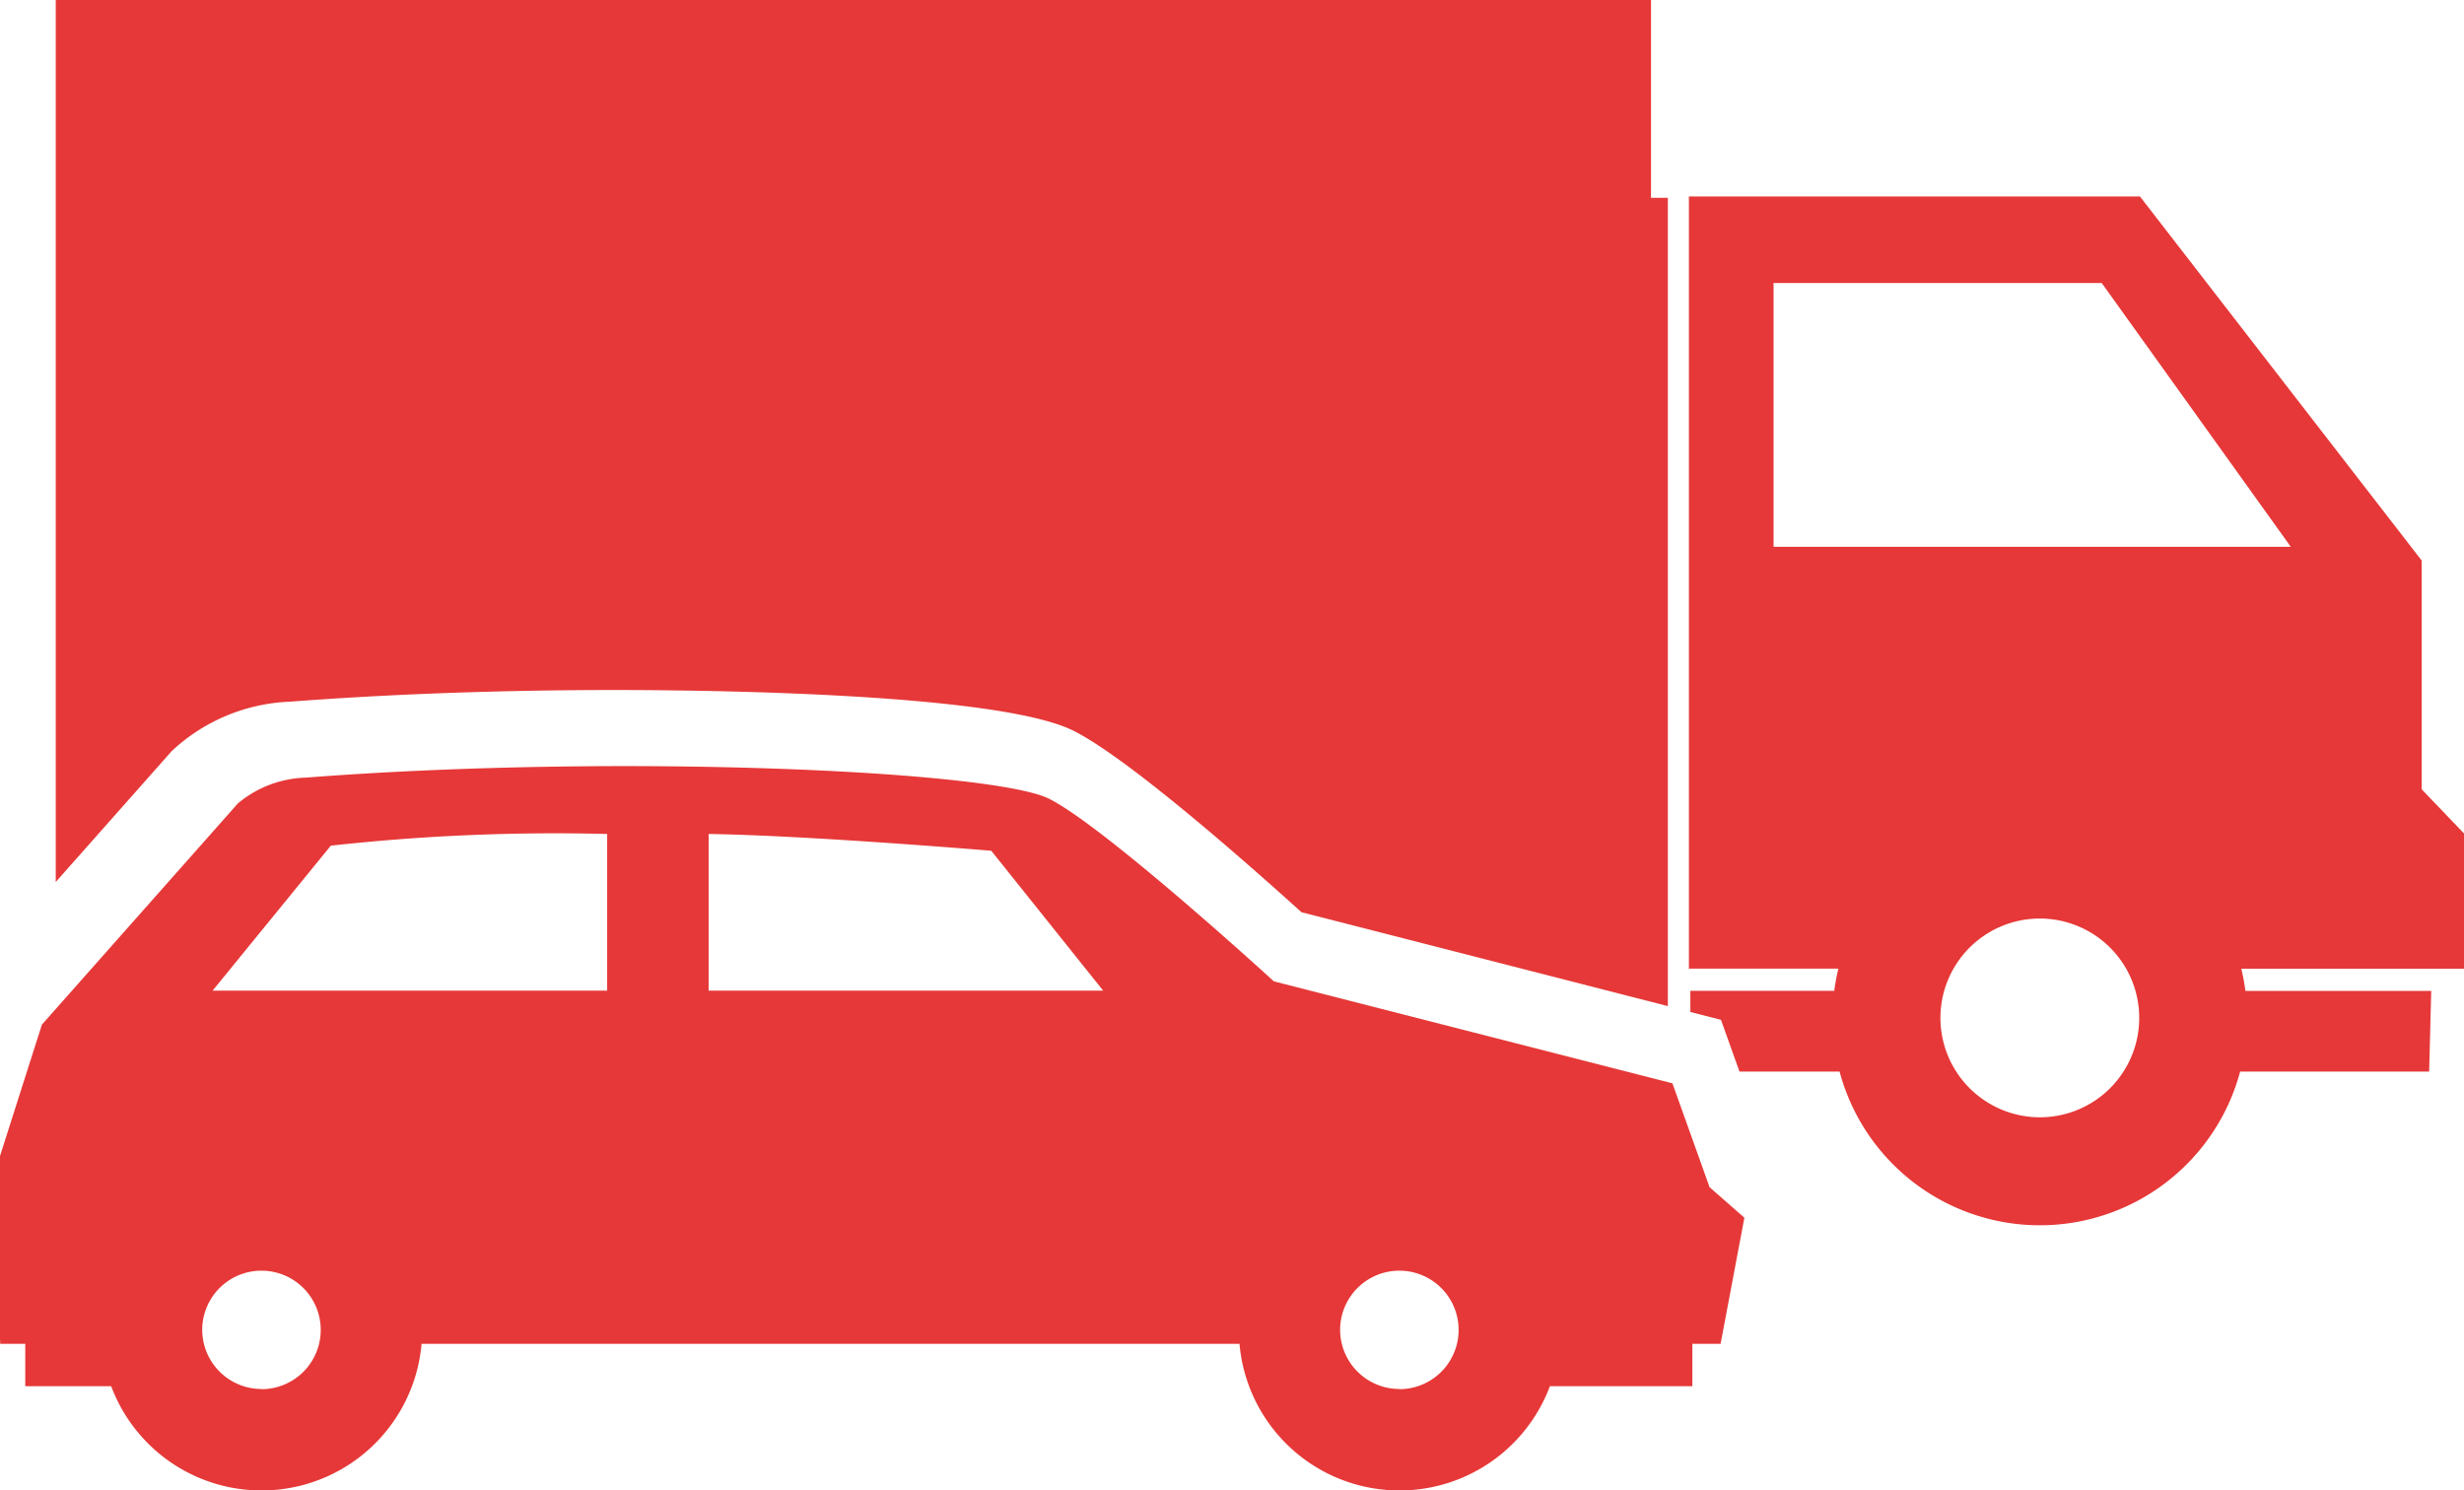
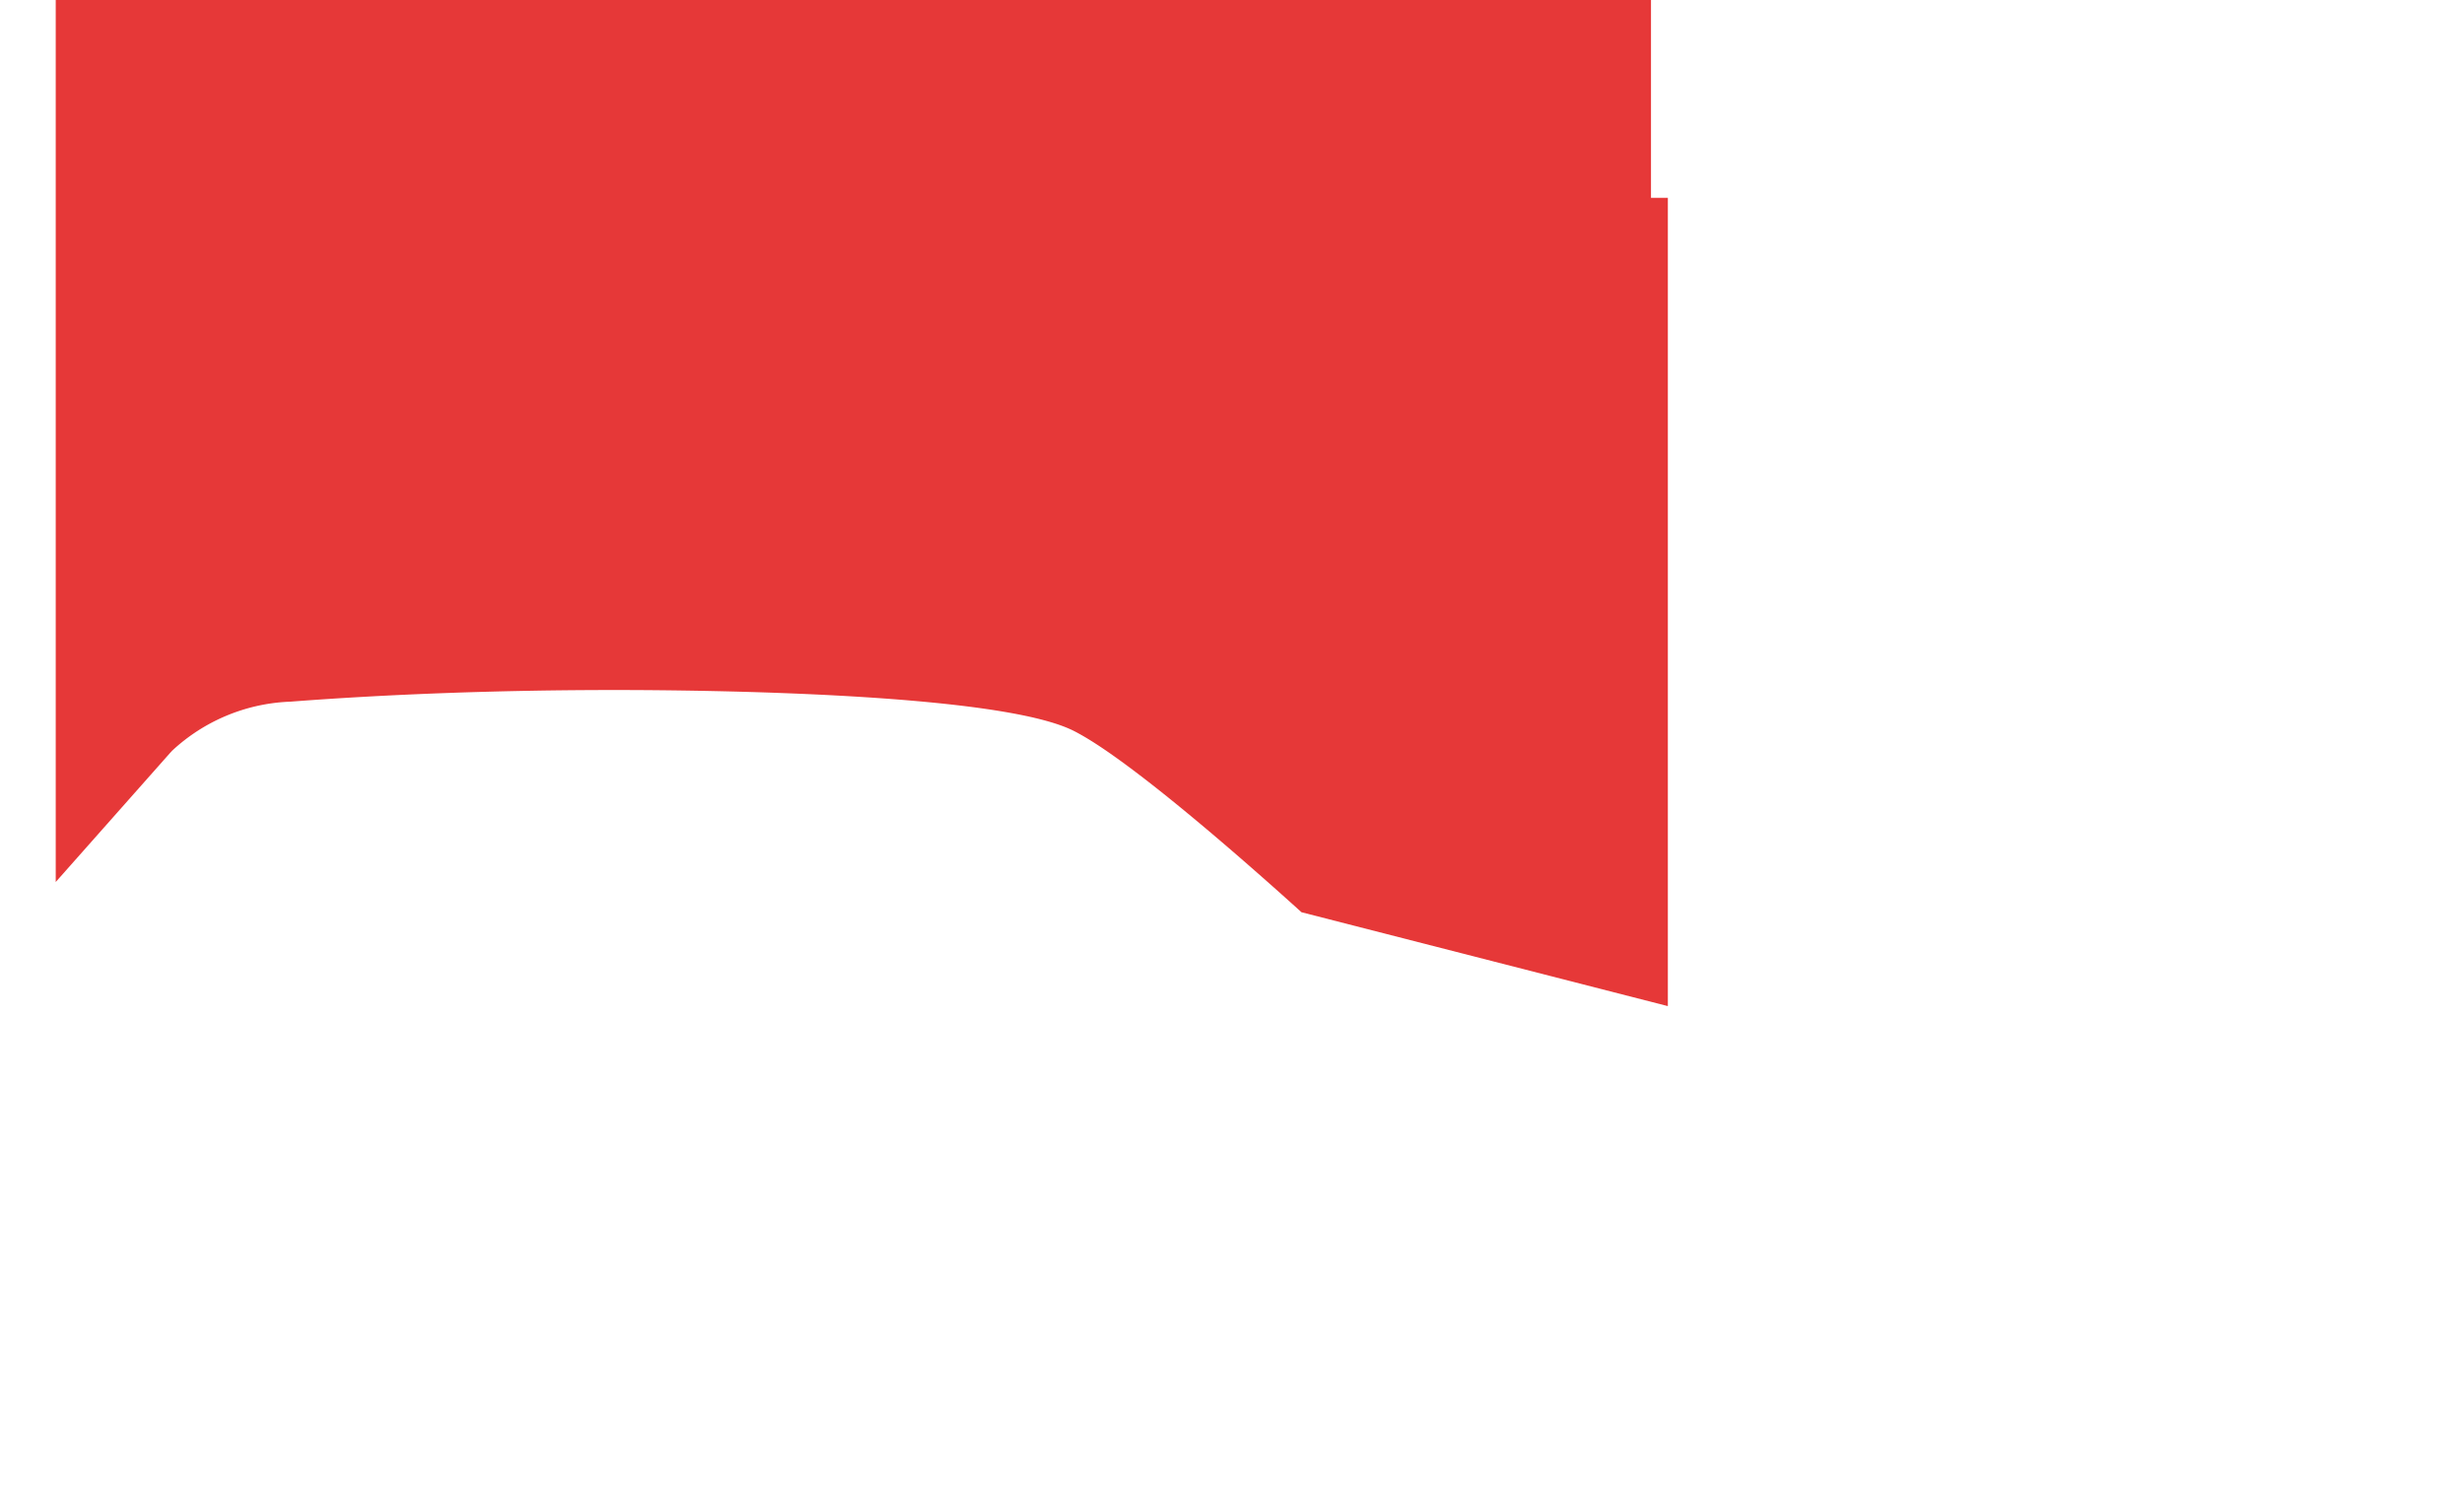
<svg xmlns="http://www.w3.org/2000/svg" width="69.858" height="42.26" viewBox="0 0 69.858 42.26">
  <path d="M183.249,115.112c-2.143-1.072-10.5-1.155-13.008-1.155-3.21,0-6.4.115-9.216.332l-.02,0a5.2,5.2,0,0,0-3.312,1.39l-.065.071-3.234,3.651V94.391h45.228V100h.478v22.92l-10.387-2.662C188.211,118.9,184.817,115.9,183.249,115.112Z" transform="translate(-152.814 -94.391)" fill="#e63838" />
-   <path d="M0,154.42v-21.9H12.788l7.987,10.323v6.487l1.2,1.252v3.837l-4.672,0H15.661a5.856,5.856,0,0,1,.117.628h5.268l-.059,2.288H15.628a5.878,5.878,0,0,1-11.356,0H1.434l-.525-1.468-.868-.223v-.6H4.121a5.82,5.82,0,0,1,.117-.628H0Zm9.95,4.211a2.818,2.818,0,1,0-2.819-2.818A2.822,2.822,0,0,0,9.95,158.631Zm7.114-16.177-5.36-7.48H2.4v7.48Z" transform="translate(47.883 -126.949)" fill="#e63838" />
-   <path d="M139.584,259.261l0-5.211,1.188-3.726,5.558-6.274a3.135,3.135,0,0,1,1.924-.73c8.861-.684,19.481-.2,21.074.6s6.372,5.177,6.372,5.177L187,251.989l1.054,2.947.986.864-.675,3.576h-.8v1.2h-4.039a4.553,4.553,0,0,1-8.8-1.2H151.536a4.553,4.553,0,0,1-8.8,1.2H140.3v-1.2h-.712c0-.033,0-.065,0-.1Zm39.675,1.4a1.68,1.68,0,1,0-1.681-1.682A1.682,1.682,0,0,0,179.259,260.656Zm-19.585-11.3h11.187l-3.173-3.967s-5.155-.433-8.013-.476v4.443Zm-2.876,0v-4.443a57.754,57.754,0,0,0-7.835.332l-3.352,4.111H156.8Zm-9.8,11.3a1.68,1.68,0,1,0-1.681-1.682A1.682,1.682,0,0,0,147,260.656Z" transform="translate(-139.584 -221.27)" fill="#e63838" />
</svg>